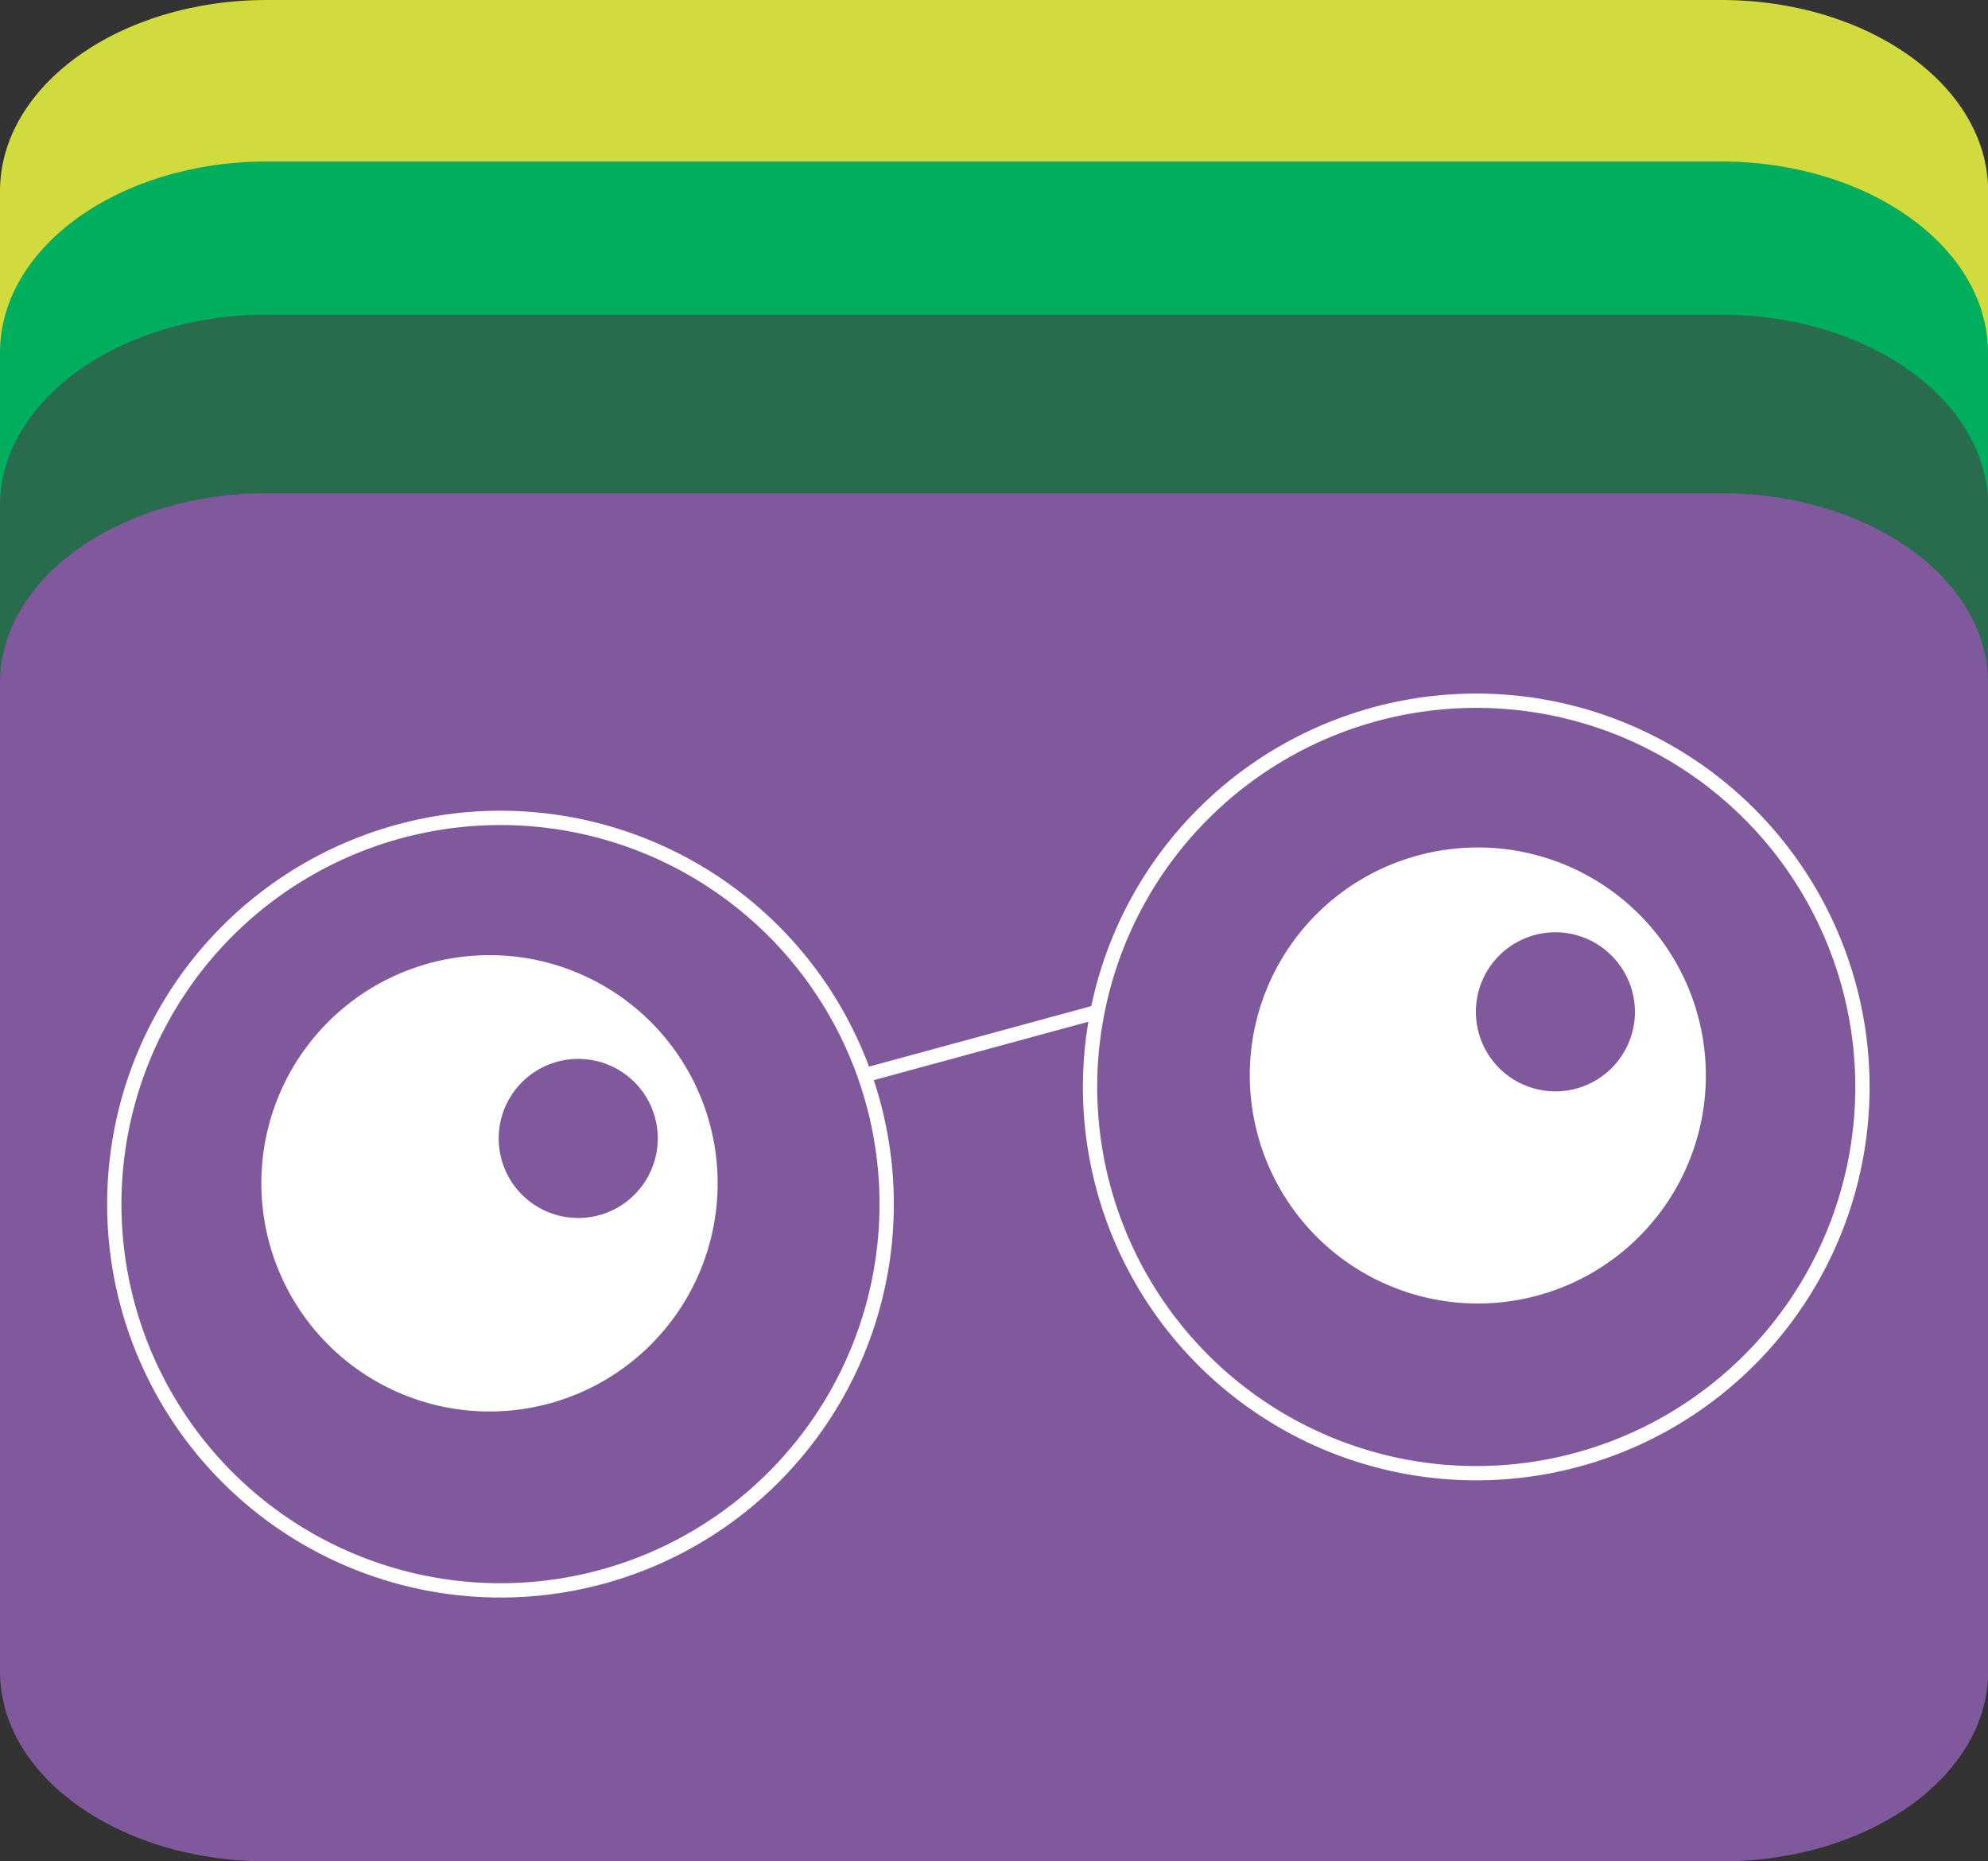
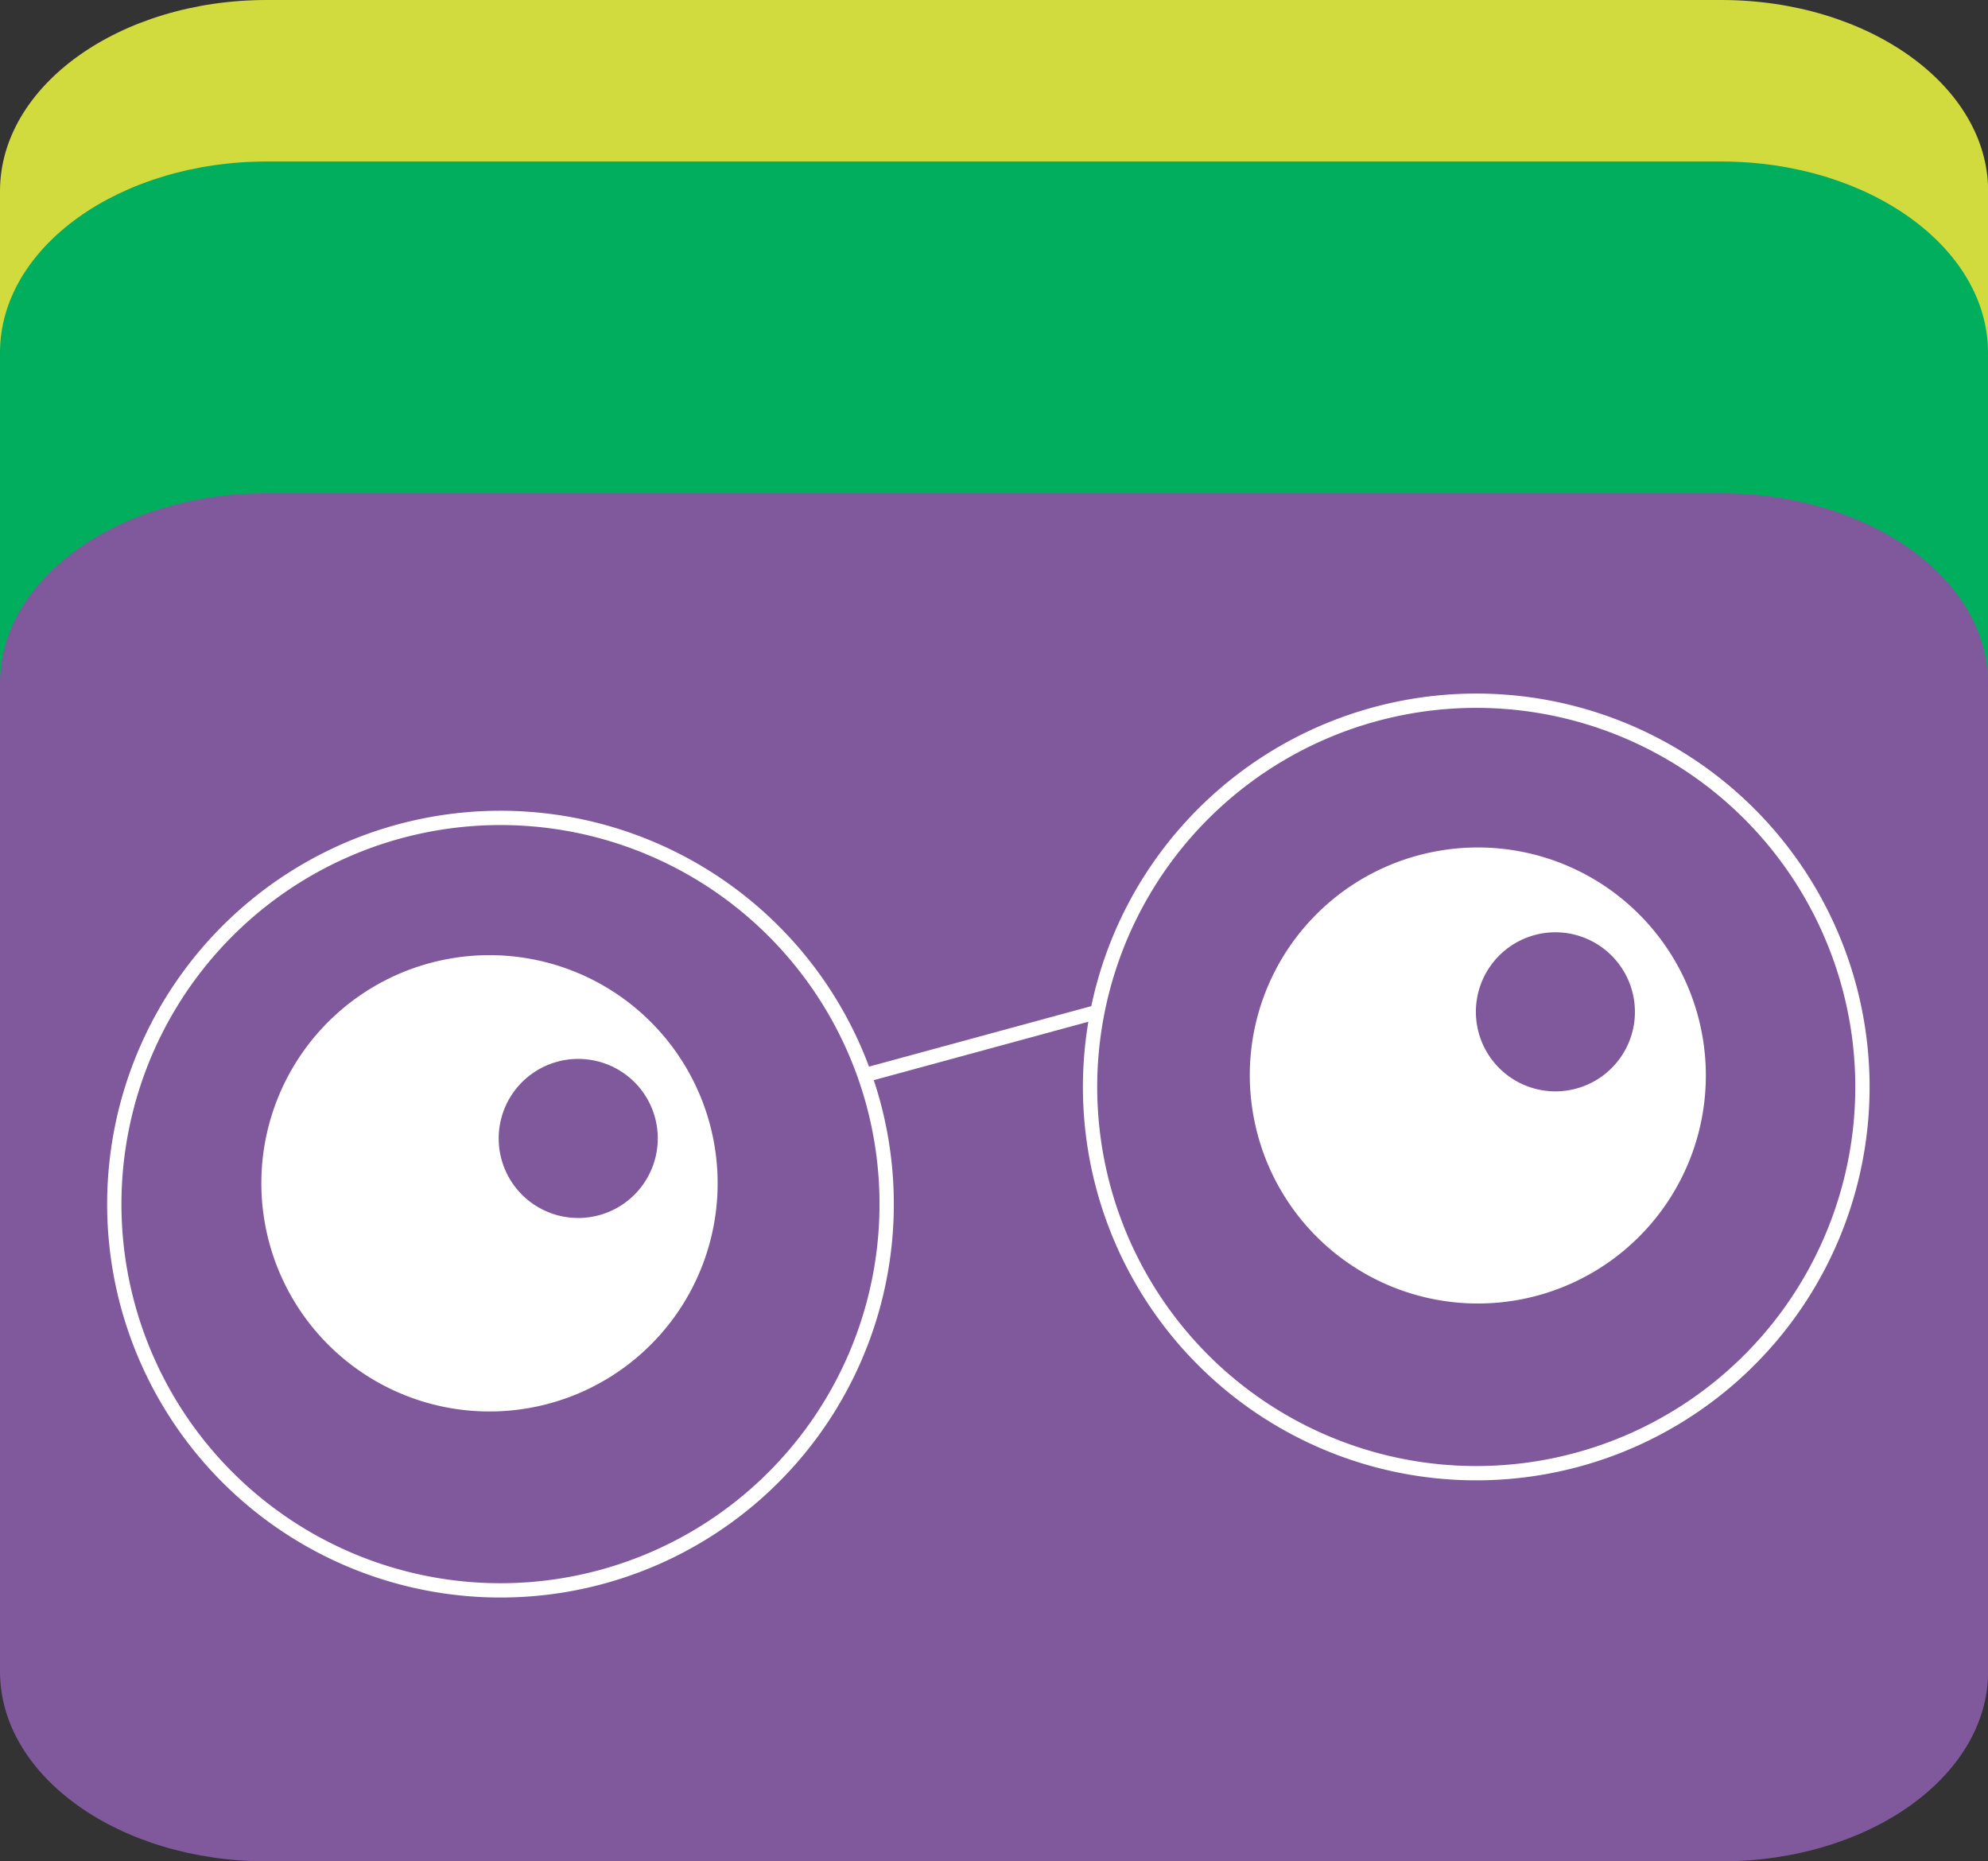
<svg xmlns="http://www.w3.org/2000/svg" width="138.99" height="130.12" viewBox="0 0 138.99 130.12">
  <rect x="0" y="0" width="138.99" height="130.12" fill="#333333" stroke="none" />
  <defs>
    <style> .a { fill: #d1db3d; } .b { fill: #00ae5d; } .c { fill: #296c4d; } .d { fill: #80589c; } .e { fill: #fff; fill-rule: evenodd; } .f { fill: none; stroke: #fff; stroke-miterlimit: 10; } </style>
  </defs>
  <path class="a" d="M139,82.91c0,7.38-8.36,13.36-18.66,13.36H18.66C8.35,96.27,0,90.29,0,82.91V13.36C0,6,8.35,0,18.66,0H120.33C130.63,0,139,6,139,13.36Z" />
  <path class="b" d="M139,94.2c0,7.39-8.36,13.37-18.66,13.37H18.66C8.35,107.57,0,101.59,0,94.2V24.65c0-7.37,8.35-13.36,18.66-13.36H120.33c10.3,0,18.66,6,18.66,13.36Z" />
-   <path class="c" d="M139,104.93c0,7.38-8.36,13.36-18.66,13.36H18.66c-10.31,0-18.66-6-18.66-13.36V35.37C0,28,8.35,22,18.66,22H120.33C130.63,22,139,28,139,35.37Z" />
  <path class="d" d="M139,116.85c0,7.33-8.36,13.27-18.66,13.27H18.66C8.35,130.12,0,124.18,0,116.85V47.75c0-7.33,8.35-13.27,18.66-13.27H120.33c10.3,0,18.66,5.94,18.66,13.27Z" />
  <path class="e" d="M31,67.1a15.95,15.95,0,1,1-12.4,18.83A15.94,15.94,0,0,1,31,67.1Z" />
  <path class="e" d="M100.11,59.57a15.94,15.94,0,1,1-12.4,18.82A15.91,15.91,0,0,1,100.11,59.57Z" />
  <path class="d" d="M45.91,80.5a5.56,5.56,0,1,1-4.57-6.4A5.55,5.55,0,0,1,45.91,80.5Z" />
  <path class="d" d="M114.23,71.65a5.56,5.56,0,1,1-4.56-6.4A5.57,5.57,0,0,1,114.23,71.65Z" />
  <path class="f" d="M8.36,79.73A27,27,0,1,1,30.5,110.8,27,27,0,0,1,8.36,79.73Z" />
  <path class="f" d="M76.58,71.54a27,27,0,1,1,22.15,31.07A27,27,0,0,1,76.58,71.54Z" />
  <line class="f" x1="60.39" y1="75.18" x2="76.74" y2="70.73" />
</svg>